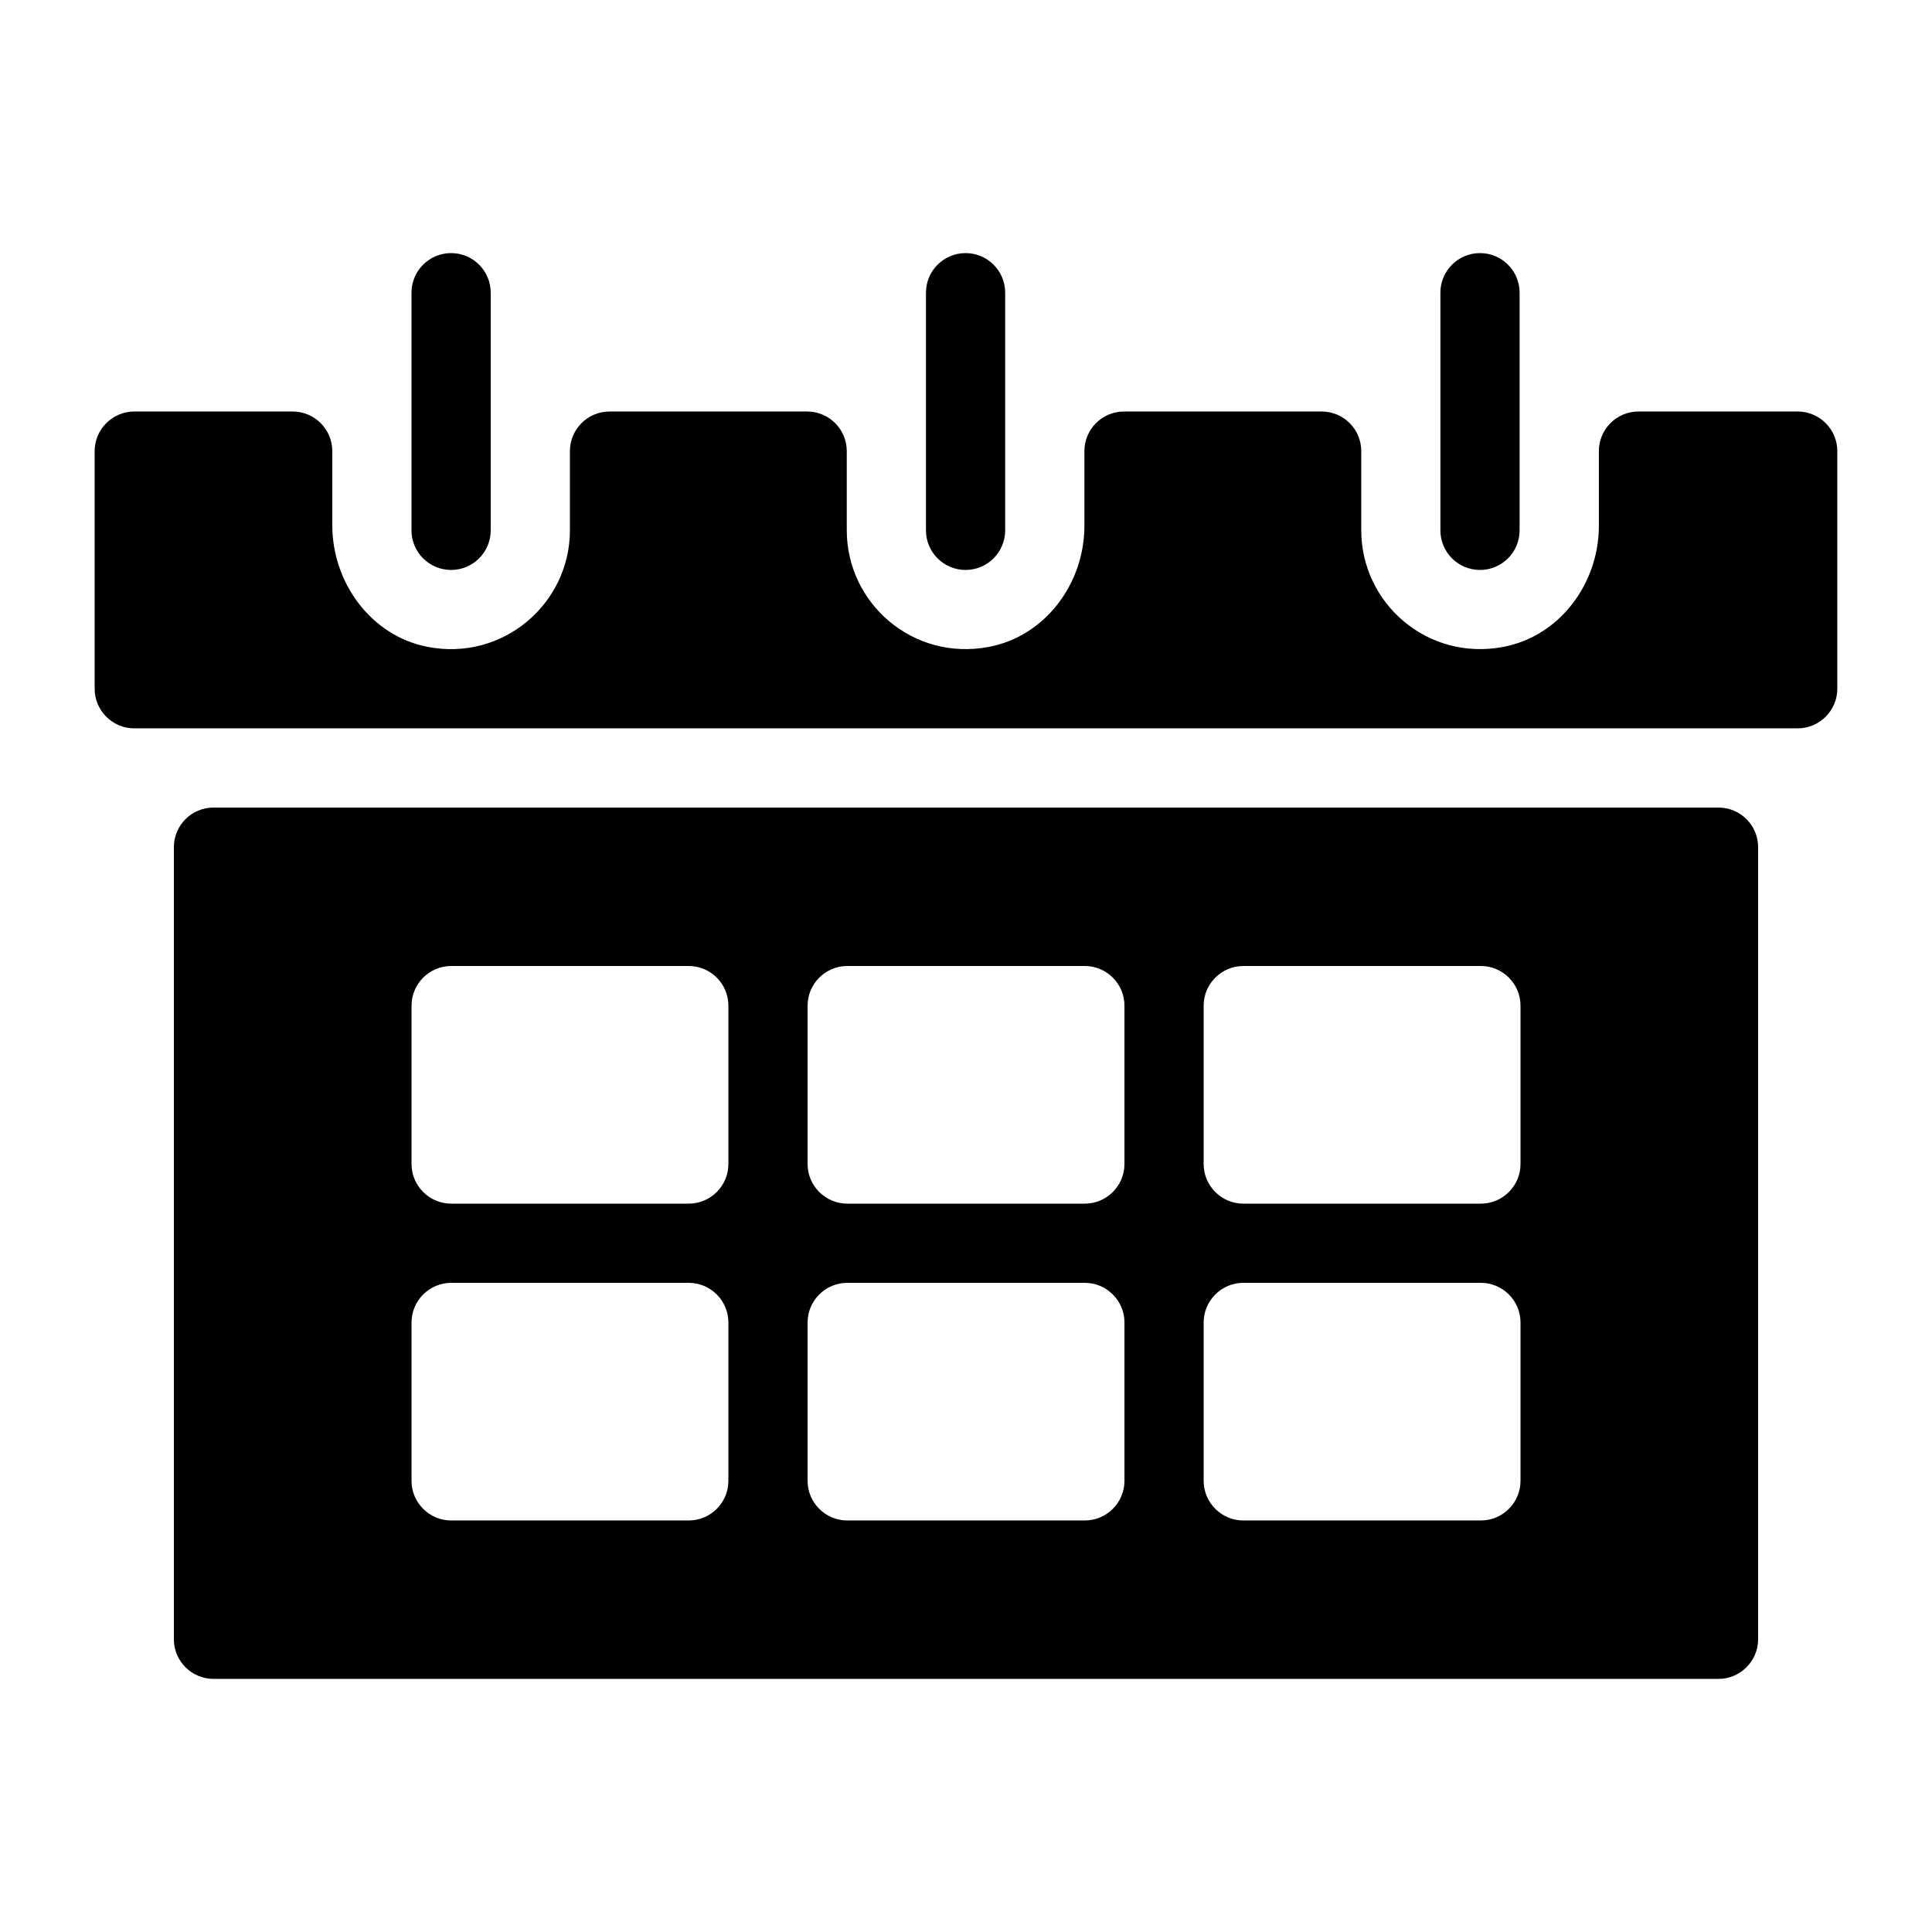
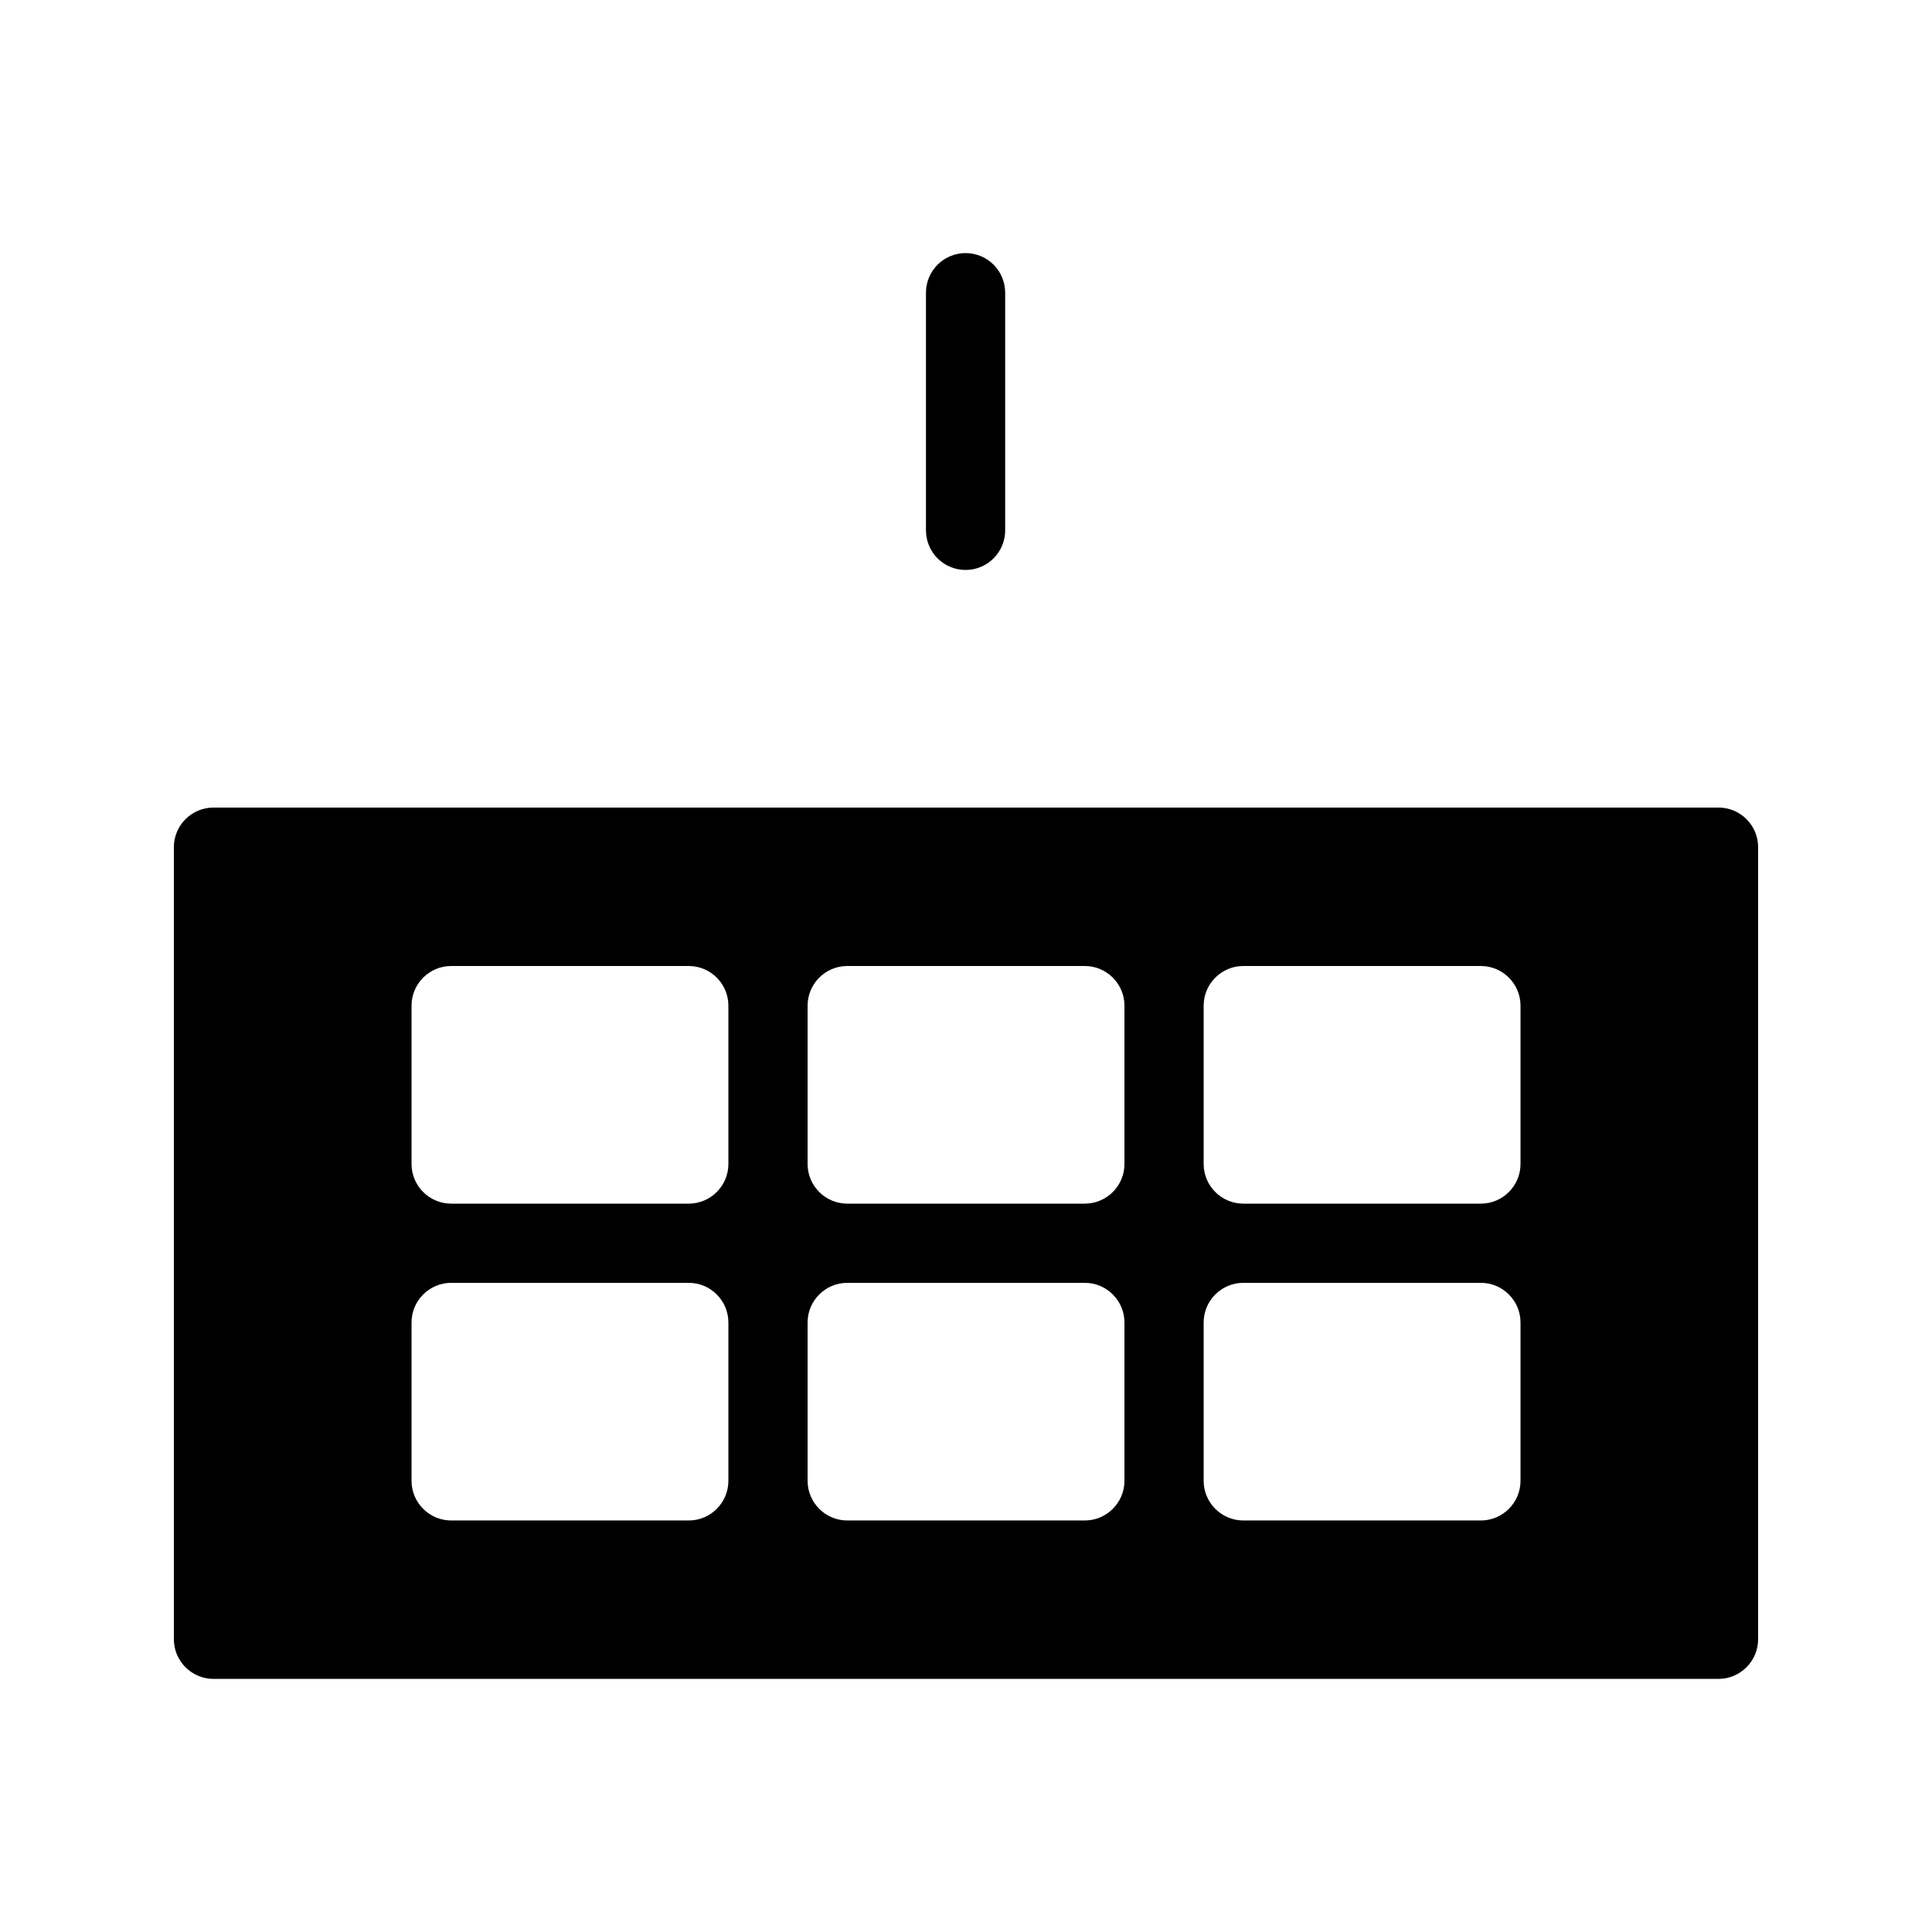
<svg xmlns="http://www.w3.org/2000/svg" fill="#000000" width="800px" height="800px" version="1.1" viewBox="144 144 512 512">
  <g>
    <path d="m609.92 578.43v-209.92c0-5.793-4.703-10.496-10.496-10.496h-398.85c-5.793 0-10.496 4.703-10.496 10.496v209.92c0 5.773 4.723 10.496 10.496 10.496h398.85c5.773-0.004 10.496-4.727 10.496-10.5zm-272.89-41.984c0 5.773-4.723 10.496-10.496 10.496h-62.977c-5.773 0-10.496-4.723-10.496-10.496v-41.984c0-5.773 4.723-10.496 10.496-10.496h62.977c5.773 0 10.496 4.723 10.496 10.496zm0-83.965c0 5.773-4.723 10.496-10.496 10.496h-62.977c-5.773 0-10.496-4.723-10.496-10.496v-41.984c0-5.773 4.723-10.496 10.496-10.496h62.977c5.773 0 10.496 4.723 10.496 10.496zm104.96 83.965c0 5.773-4.723 10.496-10.496 10.496h-62.977c-5.773 0-10.496-4.723-10.496-10.496v-41.984c0-5.773 4.723-10.496 10.496-10.496h62.977c5.773 0 10.496 4.723 10.496 10.496zm0-83.965c0 5.773-4.723 10.496-10.496 10.496h-62.977c-5.773 0-10.496-4.723-10.496-10.496v-41.984c0-5.773 4.723-10.496 10.496-10.496h62.977c5.773 0 10.496 4.723 10.496 10.496zm104.96 83.965c0 5.773-4.723 10.496-10.496 10.496h-62.977c-5.773 0-10.496-4.723-10.496-10.496v-41.984c0-5.773 4.723-10.496 10.496-10.496h62.977c5.773 0 10.496 4.723 10.496 10.496zm0-83.965c0 5.773-4.723 10.496-10.496 10.496h-62.977c-5.773 0-10.496-4.723-10.496-10.496v-41.984c0-5.773 4.723-10.496 10.496-10.496h62.977c5.773 0 10.496 4.723 10.496 10.496z" />
-     <path d="m179.58 337.02h440.83c5.773 0 10.496-4.723 10.496-10.496v-62.977c0-5.773-4.723-10.496-10.496-10.496h-42.195c-5.793 0-10.496 4.703-10.496 10.496v19.805c0 15.262-10.348 29.254-25.348 32.086-20.129 3.812-37.625-11.586-37.625-30.898v-20.992c0-5.793-4.703-10.496-10.496-10.496h-52.375c-5.793 0-10.496 4.703-10.496 10.496v19.805c0 15.262-10.348 29.254-25.348 32.086-20.133 3.812-37.629-11.586-37.629-30.898v-20.992c0-5.793-4.703-10.496-10.496-10.496h-52.375c-5.793 0-10.496 4.703-10.496 10.496v20.992c0 19.398-17.77 34.836-37.84 30.859-14.934-2.973-25.137-17.004-25.137-32.234v-19.617c0-5.793-4.703-10.496-10.496-10.496h-41.984c-5.773 0-10.496 4.723-10.496 10.496v62.977c0 5.773 4.723 10.496 10.496 10.496z" />
-     <path d="m253.05 221.57v62.977c0 5.793 4.691 10.496 10.496 10.496 5.805 0 10.496-4.703 10.496-10.496v-62.977c0-5.793-4.691-10.496-10.496-10.496-5.805 0-10.496 4.703-10.496 10.496z" />
    <path d="m389.39 221.57v62.977c0 5.793 4.691 10.496 10.496 10.496 5.805 0 10.496-4.703 10.496-10.496v-62.977c0-5.793-4.691-10.496-10.496-10.496-5.805 0-10.496 4.703-10.496 10.496z" />
-     <path d="m525.72 221.57v62.977c0 5.793 4.691 10.496 10.496 10.496 5.805 0 10.496-4.703 10.496-10.496v-62.977c0-5.793-4.691-10.496-10.496-10.496-5.805 0-10.496 4.703-10.496 10.496z" />
  </g>
</svg>